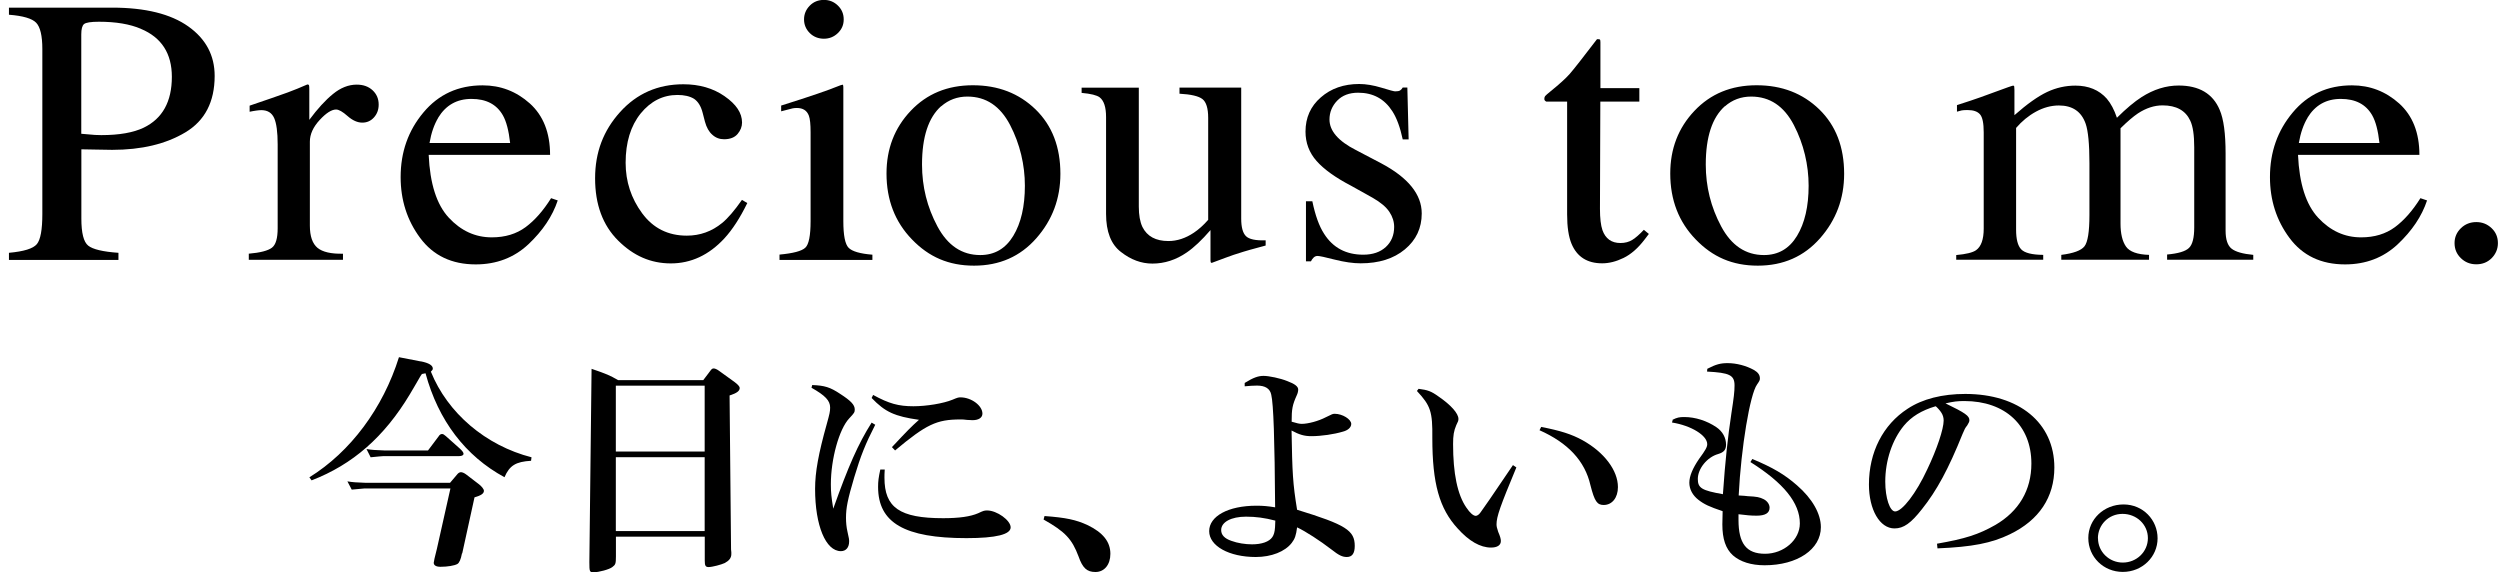
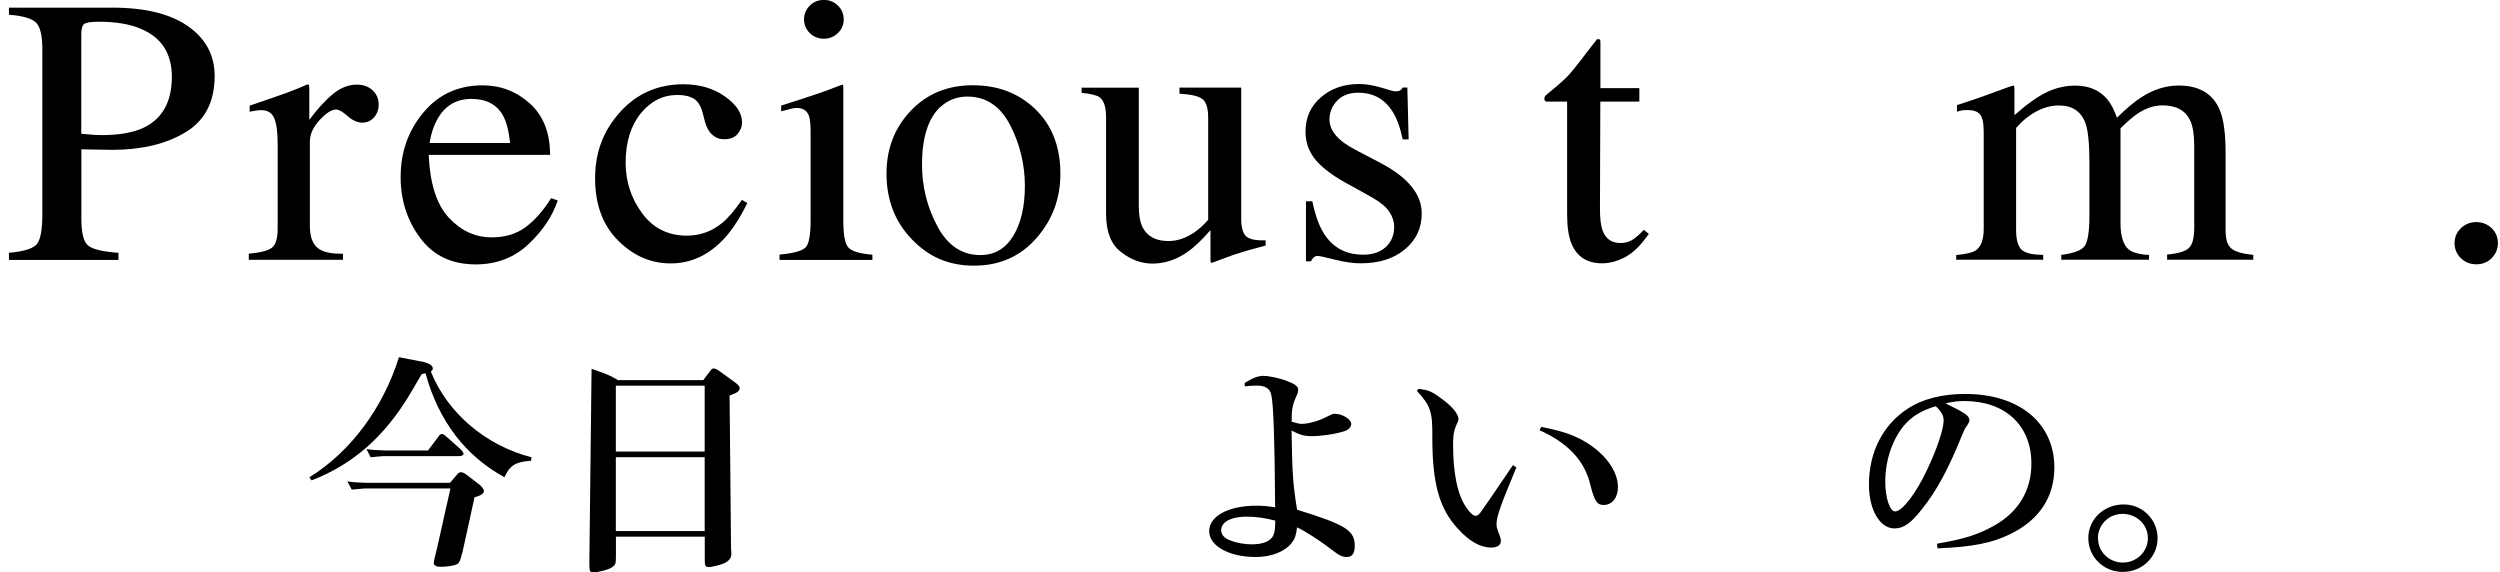
<svg xmlns="http://www.w3.org/2000/svg" width="568" height="130" viewBox="0 0 568 130" fill="none">
  <g clip-path="url(#clip0_21_782)">
    <path d="M2.033 57.438C5.428 57.131 7.524 56.478 8.363 55.478C9.201 54.478 9.62 52.192 9.62 48.64V11.124C9.62 8.103 9.138 6.123 8.216 5.164C7.294 4.205 5.219 3.592 2.033 3.347V1.735H25.486C33.01 1.735 38.774 3.164 42.777 6.001C46.78 8.838 48.771 12.594 48.771 17.247C48.771 23.146 46.55 27.412 42.127 30.066C37.705 32.719 32.151 34.046 25.486 34.046C24.522 34.046 23.306 34.026 21.818 33.985C20.33 33.944 19.219 33.924 18.486 33.924V49.661C18.486 52.906 18.989 54.968 20.037 55.805C21.064 56.641 23.369 57.193 26.911 57.438V59.05H2.033V57.438ZM32.025 6.552C29.51 5.47 26.324 4.939 22.468 4.939C20.645 4.939 19.513 5.123 19.094 5.47C18.674 5.817 18.465 6.613 18.465 7.817V30.392C20.058 30.535 21.106 30.617 21.588 30.658C22.07 30.678 22.552 30.699 23.013 30.699C27.1 30.699 30.307 30.127 32.654 29.005C36.909 26.943 39.046 23.106 39.046 17.452C39.046 12.145 36.699 8.511 32.004 6.552H32.025Z" fill="black" />
    <path d="M56.484 57.642C59.146 57.417 60.907 56.948 61.787 56.274C62.667 55.6 63.086 54.11 63.086 51.865V32.801C63.086 30.005 62.814 28.004 62.29 26.82C61.745 25.616 60.781 25.024 59.356 25.024C59.062 25.024 58.685 25.065 58.203 25.126C57.721 25.188 57.218 25.29 56.715 25.392V24.004C58.349 23.432 60.047 22.861 61.787 22.269C63.526 21.677 64.721 21.248 65.371 21.003C66.817 20.472 68.305 19.86 69.835 19.186C70.045 19.186 70.149 19.248 70.212 19.391C70.254 19.534 70.275 19.819 70.275 20.289V27.229C72.141 24.718 73.922 22.759 75.662 21.35C77.38 19.942 79.183 19.227 81.048 19.227C82.536 19.227 83.731 19.656 84.653 20.513C85.575 21.37 86.036 22.452 86.036 23.759C86.036 24.922 85.68 25.881 84.967 26.677C84.255 27.474 83.374 27.861 82.305 27.861C81.237 27.861 80.105 27.372 78.973 26.371C77.841 25.371 76.982 24.881 76.353 24.881C75.347 24.881 74.09 25.677 72.623 27.269C71.155 28.861 70.401 30.494 70.401 32.189V51.253C70.401 53.682 70.988 55.355 72.141 56.315C73.293 57.254 75.221 57.703 77.925 57.642V59.029H56.526V57.642H56.484Z" fill="black" />
    <path d="M120.367 23.493C123.427 26.249 124.978 30.147 124.978 35.189H97.396C97.689 41.721 99.198 46.477 101.965 49.457C104.732 52.437 107.98 53.927 111.732 53.927C114.771 53.927 117.328 53.151 119.424 51.6C121.52 50.048 123.427 47.864 125.208 45.027L126.717 45.538C125.523 49.13 123.301 52.437 120.053 55.498C116.804 58.54 112.801 60.071 108.085 60.071C102.636 60.071 98.444 58.07 95.468 54.069C92.492 50.069 91.025 45.456 91.025 40.231C91.025 34.556 92.743 29.678 96.201 25.555C99.639 21.432 104.124 19.391 109.657 19.391C113.744 19.391 117.307 20.758 120.388 23.514L120.367 23.493ZM99.576 26.739C98.653 28.27 97.983 30.168 97.585 32.495H115.903C115.588 29.678 115.043 27.576 114.247 26.188C112.822 23.697 110.453 22.473 107.121 22.473C103.788 22.473 101.294 23.901 99.555 26.739H99.576Z" fill="black" />
    <path d="M164.653 21.881C167.273 23.698 168.593 25.678 168.593 27.841C168.593 28.76 168.258 29.637 167.587 30.433C166.917 31.23 165.89 31.638 164.506 31.638C163.5 31.638 162.599 31.311 161.845 30.617C161.069 29.944 160.524 28.964 160.168 27.657L159.644 25.637C159.267 24.147 158.617 23.085 157.695 22.453C156.731 21.861 155.473 21.575 153.922 21.575C150.632 21.575 147.844 22.983 145.559 25.78C143.296 28.596 142.143 32.332 142.143 36.986C142.143 41.252 143.401 45.068 145.895 48.457C148.389 51.845 151.784 53.539 156.039 53.539C159.057 53.539 161.719 52.58 164.066 50.661C165.408 49.559 166.896 47.804 168.572 45.415L169.788 46.13C168.132 49.518 166.393 52.192 164.569 54.172C161.069 57.948 157.003 59.846 152.413 59.846C147.823 59.846 143.904 58.111 140.425 54.641C136.945 51.171 135.206 46.456 135.206 40.517C135.206 34.577 137.092 29.658 140.886 25.453C144.679 21.248 149.479 19.146 155.263 19.146C158.889 19.146 162.012 20.044 164.632 21.861L164.653 21.881Z" fill="black" />
    <path d="M177.082 57.846C180.184 57.56 182.133 57.05 182.95 56.294C183.768 55.56 184.166 53.519 184.166 50.232V30.066C184.166 28.229 184.04 26.963 183.768 26.269C183.327 25.106 182.426 24.534 181.043 24.534C180.729 24.534 180.414 24.555 180.1 24.616C179.806 24.677 178.926 24.902 177.48 25.29V23.983L179.345 23.391C184.417 21.779 187.938 20.575 189.95 19.758C190.768 19.411 191.292 19.248 191.522 19.248C191.585 19.452 191.606 19.656 191.606 19.881V50.253C191.606 53.478 192.004 55.478 192.801 56.294C193.597 57.111 195.4 57.642 198.208 57.866V59.05H177.103V57.866L177.082 57.846ZM183.977 1.286C184.836 0.408 185.926 -0.021 187.184 -0.021C188.441 -0.021 189.489 0.408 190.37 1.265C191.25 2.123 191.69 3.164 191.69 4.409C191.69 5.654 191.25 6.654 190.37 7.511C189.489 8.369 188.42 8.797 187.184 8.797C185.947 8.797 184.836 8.369 183.977 7.511C183.118 6.654 182.678 5.613 182.678 4.409C182.678 3.204 183.118 2.164 183.977 1.286Z" fill="black" />
    <path d="M206.906 25.188C210.574 21.31 215.269 19.371 221.032 19.371C226.796 19.371 231.512 21.208 235.284 24.861C239.057 28.535 240.922 33.414 240.922 39.496C240.922 45.109 239.099 49.988 235.452 54.131C231.805 58.275 227.09 60.357 221.305 60.357C215.52 60.357 211.035 58.377 207.2 54.397C203.343 50.416 201.415 45.436 201.415 39.415C201.415 33.801 203.238 29.066 206.906 25.188ZM213.844 24.106C210.951 26.678 209.484 31.087 209.484 37.394C209.484 42.415 210.658 47.089 212.984 51.437C215.311 55.785 218.559 57.948 222.709 57.948C225.958 57.948 228.452 56.499 230.212 53.6C231.973 50.702 232.853 46.885 232.853 42.191C232.853 37.496 231.742 32.72 229.5 28.413C227.257 24.106 224.03 21.942 219.796 21.942C217.511 21.942 215.52 22.677 213.844 24.147V24.106Z" fill="black" />
    <path d="M258.737 19.881V46.946C258.737 48.865 259.01 50.396 259.555 51.559C260.624 53.703 262.594 54.764 265.465 54.764C267.435 54.764 269.364 54.131 271.25 52.866C272.319 52.151 273.409 51.192 274.499 49.947V26.78C274.499 24.616 274.058 23.188 273.199 22.514C272.34 21.84 270.6 21.432 267.98 21.289V19.901H282.002V49.681C282.002 51.6 282.358 52.927 283.071 53.641C283.783 54.356 285.271 54.682 287.556 54.601V55.784C285.963 56.213 284.789 56.519 284.035 56.744C283.28 56.948 282.023 57.336 280.262 57.907C279.508 58.173 277.852 58.764 275.316 59.724C275.169 59.724 275.085 59.663 275.064 59.54C275.044 59.418 275.023 59.254 275.023 59.091V52.274C273.052 54.56 271.25 56.254 269.636 57.356C267.184 59.05 264.564 59.887 261.818 59.887C259.303 59.887 256.935 59.009 254.692 57.254C252.429 55.539 251.297 52.641 251.297 48.579V26.596C251.297 24.351 250.815 22.861 249.83 22.106C249.201 21.636 247.839 21.289 245.743 21.105V19.922H258.737V19.881Z" fill="black" />
    <path d="M296.736 45.721H298.161C298.832 48.946 299.712 51.396 300.844 53.131C302.856 56.294 305.832 57.866 309.73 57.866C311.889 57.866 313.608 57.274 314.865 56.111C316.123 54.947 316.752 53.416 316.752 51.559C316.752 50.375 316.395 49.232 315.662 48.13C314.928 47.028 313.671 45.966 311.847 44.925L306.985 42.211C303.422 40.353 300.802 38.475 299.125 36.577C297.449 34.679 296.61 32.454 296.61 29.902C296.61 26.739 297.763 24.146 300.089 22.126C302.395 20.105 305.308 19.084 308.808 19.084C310.338 19.084 312.036 19.37 313.859 19.921C315.704 20.493 316.731 20.758 316.961 20.758C317.485 20.758 317.863 20.697 318.093 20.554C318.324 20.411 318.533 20.187 318.701 19.881H319.749L320.042 31.678H318.701C318.114 28.943 317.339 26.82 316.353 25.29C314.551 22.473 311.973 21.064 308.578 21.064C306.545 21.064 304.952 21.677 303.799 22.881C302.646 24.085 302.059 25.514 302.059 27.147C302.059 29.739 304.051 32.046 308.054 34.087L313.776 37.087C319.937 40.353 323.018 44.17 323.018 48.497C323.018 51.824 321.74 54.539 319.183 56.662C316.626 58.785 313.273 59.826 309.144 59.826C307.404 59.826 305.455 59.54 303.254 58.989C301.053 58.417 299.754 58.152 299.356 58.152C299 58.152 298.706 58.274 298.455 58.519C298.203 58.764 297.993 59.05 297.847 59.377H296.715V45.721H296.736Z" fill="black" />
    <path d="M372.46 20.044V23.085H363.595L363.511 47.436C363.511 49.579 363.7 51.192 364.077 52.294C364.769 54.233 366.131 55.213 368.164 55.213C369.212 55.213 370.113 54.968 370.868 54.498C371.643 54.008 372.502 53.253 373.487 52.212L374.619 53.151L373.655 54.417C372.146 56.397 370.553 57.785 368.876 58.601C367.2 59.418 365.586 59.826 364.014 59.826C360.598 59.826 358.292 58.336 357.056 55.397C356.385 53.784 356.05 51.559 356.05 48.722V23.085H351.313C351.166 23.004 351.061 22.922 350.978 22.82C350.915 22.738 350.873 22.616 350.873 22.473C350.873 22.187 350.936 21.983 351.061 21.82C351.187 21.657 351.606 21.309 352.298 20.738C354.289 19.125 355.735 17.819 356.615 16.819C357.496 15.819 359.571 13.186 362.84 8.899C363.218 8.899 363.448 8.92 363.511 8.981C363.574 9.042 363.616 9.246 363.616 9.614V20.024H372.398L372.46 20.044Z" fill="black" />
-     <path d="M384.973 25.188C388.641 21.31 393.335 19.371 399.099 19.371C404.863 19.371 409.579 21.208 413.351 24.861C417.124 28.535 418.989 33.414 418.989 39.496C418.989 45.109 417.166 49.988 413.519 54.131C409.872 58.275 405.156 60.357 399.372 60.357C393.587 60.357 389.102 58.377 385.266 54.397C381.41 50.416 379.482 45.436 379.482 39.415C379.482 33.801 381.305 29.066 384.973 25.188ZM391.91 24.106C389.018 26.678 387.551 31.087 387.551 37.394C387.551 42.415 388.724 47.089 391.051 51.437C393.377 55.785 396.626 57.948 400.776 57.948C404.024 57.948 406.519 56.499 408.279 53.6C410.04 50.702 410.92 46.885 410.92 42.191C410.92 37.496 409.809 32.72 407.567 28.413C405.324 24.106 402.096 21.942 397.863 21.942C395.578 21.942 393.587 22.677 391.91 24.147V24.106Z" fill="black" />
    <path d="M444.454 57.948C446.718 57.744 448.206 57.376 448.96 56.846C450.113 56.029 450.7 54.396 450.7 51.947V30.086C450.7 28.004 450.428 26.637 449.862 25.984C449.296 25.331 448.374 25.004 447.053 25.004C446.445 25.004 445.984 25.024 445.691 25.086C445.397 25.147 445.041 25.249 444.622 25.371V23.881L447.745 22.861C448.877 22.493 450.721 21.84 453.299 20.881C455.877 19.922 457.239 19.452 457.386 19.452C457.533 19.452 457.616 19.534 457.637 19.656C457.658 19.799 457.679 20.064 457.679 20.452V26.167C460.551 23.636 463.024 21.881 465.099 20.901C467.174 19.922 469.332 19.452 471.533 19.452C474.509 19.452 476.899 20.432 478.659 22.412C479.581 23.494 480.357 24.943 480.965 26.759C483.102 24.637 484.968 23.085 486.561 22.065C489.306 20.309 492.115 19.432 494.986 19.432C499.639 19.432 502.762 21.269 504.313 24.963C505.214 27.045 505.654 30.352 505.654 34.863V52.416C505.654 54.417 506.115 55.784 507.017 56.499C507.918 57.213 509.573 57.682 511.942 57.907V59.009H492.366V57.825C494.881 57.601 496.537 57.111 497.333 56.335C498.13 55.58 498.528 54.029 498.528 51.682V33.454C498.528 30.719 498.235 28.698 497.627 27.413C496.558 25.106 494.462 23.942 491.339 23.942C489.453 23.942 487.588 24.555 485.743 25.759C484.674 26.474 483.354 27.596 481.782 29.147V50.804C481.782 53.09 482.201 54.825 483.019 56.009C483.836 57.193 485.597 57.825 488.258 57.907V59.009H468.326V57.907C471.072 57.56 472.833 56.927 473.587 55.968C474.342 55.009 474.719 52.641 474.719 48.865V37.047C474.719 32.719 474.425 29.739 473.86 28.107C472.895 25.351 470.883 23.963 467.781 23.963C466.021 23.963 464.281 24.432 462.563 25.371C460.844 26.31 459.356 27.555 458.057 29.066V52.192C458.057 54.335 458.434 55.825 459.209 56.642C459.985 57.458 461.641 57.887 464.218 57.907V59.009H444.454V57.907V57.948Z" fill="black" />
-     <path d="M545.078 23.493C548.138 26.249 549.689 30.147 549.689 35.189H522.107C522.4 41.721 523.909 46.477 526.676 49.457C529.442 52.437 532.691 53.927 536.443 53.927C539.482 53.927 542.039 53.151 544.135 51.6C546.23 50.048 548.138 47.864 549.919 45.027L551.428 45.538C550.234 49.13 548.012 52.437 544.763 55.498C541.515 58.54 537.512 60.071 532.796 60.071C527.347 60.071 523.155 58.07 520.179 54.069C517.202 50.069 515.735 45.456 515.735 40.231C515.735 34.556 517.454 29.678 520.912 25.555C524.349 21.432 528.835 19.391 534.368 19.391C538.455 19.391 542.018 20.758 545.099 23.514L545.078 23.493ZM524.287 26.739C523.364 28.27 522.694 30.168 522.295 32.495H540.614C540.299 29.678 539.754 27.576 538.958 26.188C537.533 23.697 535.164 22.473 531.832 22.473C528.499 22.473 526.005 23.901 524.266 26.739H524.287Z" fill="black" />
    <path d="M559.099 58.642C558.135 57.703 557.674 56.56 557.674 55.233C557.674 53.907 558.156 52.784 559.12 51.845C560.084 50.906 561.258 50.457 562.62 50.457C563.983 50.457 565.135 50.926 566.099 51.845C567.064 52.764 567.525 53.907 567.525 55.233C567.525 56.56 567.043 57.683 566.12 58.642C565.177 59.581 564.025 60.05 562.62 60.05C561.216 60.05 560.063 59.581 559.099 58.642Z" fill="black" />
    <path d="M95.589 82.094C97.455 82.462 98.335 83.013 98.335 83.748C98.335 83.952 98.23 84.115 97.895 84.442C101.688 93.851 110.344 101.22 120.761 103.894L120.656 104.69C117.198 104.894 115.773 105.751 114.62 108.425C105.733 103.608 99.593 95.545 96.679 84.809L95.862 84.972L95.526 85.462C94.751 86.85 93.934 88.177 93.116 89.585C87.311 99.26 80.122 105.547 70.795 109.139L70.292 108.445C79.619 102.669 87.017 92.749 90.643 81.155L95.589 82.115V82.094ZM104.958 125.734C104.706 127.081 104.357 127.884 103.91 128.142C103.26 128.51 101.667 128.775 100.075 128.775C99.09 128.775 98.544 128.448 98.544 127.856C98.544 127.612 98.782 126.564 99.257 124.713L102.338 110.976H82.825C82.616 110.976 81.505 111.078 79.912 111.242L78.927 109.364C80.08 109.568 81.128 109.629 82.993 109.69H102.254L103.847 107.813C104.12 107.445 104.455 107.282 104.727 107.282C105 107.282 105.44 107.445 105.88 107.772L108.731 109.956C109.443 110.486 109.946 111.14 109.946 111.507C109.946 112.14 109.296 112.568 107.808 112.997L105.021 125.713L104.958 125.734ZM83.245 102.016C84.397 102.22 85.445 102.281 87.311 102.342H97.245L99.655 99.138C99.865 98.77 100.158 98.607 100.431 98.607C100.703 98.607 100.934 98.77 101.311 99.097L104.539 101.975C105.084 102.506 105.314 102.832 105.314 103.097C105.314 103.424 104.937 103.628 104.329 103.628H87.164C86.891 103.628 85.844 103.73 84.209 103.894L83.266 102.016H83.245Z" fill="black" />
    <path d="M134.384 83.789C137.842 84.972 138.555 85.279 140.42 86.361H159.786L161.316 84.34C161.652 83.85 161.861 83.707 162.134 83.707C162.406 83.707 162.846 83.87 163.349 84.238L166.912 86.81C167.625 87.34 168.065 87.83 168.065 88.136C168.065 88.83 167.415 89.32 165.76 89.851L166.095 124.836L166.158 125.469V125.897C166.158 126.755 165.655 127.387 164.67 127.918C163.894 128.285 161.819 128.837 161.002 128.837C160.289 128.837 160.122 128.51 160.122 127.387V121.938H139.938V126.428C139.938 128.081 139.833 128.306 139.121 128.837C138.471 129.367 136.04 130.02 134.887 130.02C133.965 130.02 133.902 129.918 133.902 127.714L134.405 83.809L134.384 83.789ZM139.917 102.588H160.101V87.626H139.917V102.588ZM139.917 120.652H160.101V103.873H139.917V120.652Z" fill="black" />
-     <path d="M184.539 87.483C187.347 87.585 188.605 87.973 190.847 89.463C193.32 91.055 194.201 91.974 194.201 93.035C194.201 93.668 194.096 93.831 192.943 95.056C190.638 97.505 188.772 104.302 188.772 110.017C188.772 111.773 188.877 112.957 189.317 115.569C192.713 106.017 194.955 100.873 198.036 96.015L198.854 96.505C196.611 100.894 195.563 103.506 194.075 108.466C192.587 113.487 192.21 115.406 192.21 117.651C192.21 118.713 192.314 119.794 192.545 120.795C192.922 122.387 192.922 122.611 192.922 123.04C192.922 124.367 192.21 125.224 191.057 125.224C187.599 125.224 185.188 119.407 185.188 111.079C185.188 107.242 185.964 103.057 187.829 96.383C188.479 94.035 188.605 93.505 188.605 92.586C188.605 91.035 187.515 89.871 184.371 88.096L184.539 87.463V87.483ZM198.372 89.729C201.997 91.709 204.135 92.3 207.531 92.3C210.486 92.3 214.342 91.668 216.417 90.81C217.57 90.32 217.779 90.28 218.22 90.28C220.693 90.28 223.208 92.157 223.208 93.974C223.208 94.872 222.39 95.464 220.965 95.464L219.708 95.403C219.1 95.301 218.618 95.301 218.178 95.301C212.791 95.301 210.444 96.424 203.36 102.343L202.647 101.588C206.21 97.791 206.986 96.995 208.788 95.382C203.255 94.587 201.117 93.627 198.036 90.422L198.372 89.729ZM201.012 106.67C200.949 107.466 200.949 108.119 200.949 108.548C200.949 115.324 204.408 117.733 214.279 117.733C217.947 117.733 220.483 117.366 222.223 116.61C223.48 116.018 223.648 115.978 224.298 115.978C226.498 115.978 229.621 118.223 229.621 119.815C229.621 121.407 226.394 122.264 219.582 122.264C205.539 122.264 199.503 118.794 199.503 110.63C199.503 109.344 199.608 108.487 200.006 106.67H200.991H201.012Z" fill="black" />
-     <path d="M237.313 117.243C242.26 117.61 244.439 118.1 247.017 119.263C250.58 120.978 252.278 123.06 252.278 125.836C252.278 128.285 250.916 129.959 248.883 129.959C246.954 129.959 245.969 129.061 245.047 126.428C243.559 122.468 242.029 120.815 237.104 118.039L237.313 117.243Z" fill="black" />
    <path d="M282.815 86.993C284.785 85.769 285.896 85.401 287.091 85.401C288.285 85.401 290.884 85.932 292.477 86.585C294.175 87.218 294.95 87.81 294.95 88.504C294.95 88.871 294.845 89.361 294.615 89.831C293.63 92.015 293.462 92.933 293.462 95.811C294.678 96.179 295.265 96.301 295.768 96.301C297.193 96.301 299.561 95.668 301.196 94.811C302.726 94.056 302.789 94.015 303.271 94.015C304.969 94.015 307.002 95.24 307.002 96.321C307.002 97.077 306.289 97.771 305.073 98.077C303.103 98.669 300.19 99.097 297.947 99.097C296.354 99.097 295.202 98.771 293.441 97.811C293.609 107.486 293.714 109.773 294.699 115.814C305.786 119.223 307.798 120.509 307.798 124.04C307.798 125.755 307.19 126.551 305.996 126.551C305.01 126.551 304.193 126.183 302.495 124.836C299.917 122.856 296.627 120.713 294.699 119.815C294.468 121.632 294.196 122.428 293.483 123.346C291.953 125.326 288.872 126.551 285.309 126.551C279.231 126.551 274.725 124.04 274.725 120.672C274.725 117.304 279 114.896 285.477 114.896C286.965 114.896 288.055 114.998 289.71 115.263C289.606 99.832 289.333 91.77 288.83 89.688C288.558 88.3 287.468 87.606 285.603 87.606C284.827 87.606 283.842 87.667 282.794 87.769V87.014L282.815 86.993ZM283.087 117.386C279.734 117.386 277.45 118.611 277.45 120.427C277.45 121.55 278.225 122.346 279.755 122.877C281.18 123.407 282.941 123.673 284.471 123.673C286.671 123.673 288.369 123.081 289.082 122.019C289.417 121.529 289.627 120.836 289.689 119.774C289.689 119.57 289.752 118.284 289.752 118.284C287.342 117.651 285.309 117.386 283.108 117.386H283.087Z" fill="black" />
    <path d="M322.302 88.34C324.377 88.606 325.152 88.871 326.85 90.096C329.658 92.014 331.356 93.933 331.356 95.178C331.356 95.546 331.293 95.77 330.853 96.627C330.308 97.913 330.14 98.934 330.14 100.893C330.14 107.568 331.125 112.385 333.158 115.324C333.976 116.549 334.751 117.202 335.296 117.202C335.631 117.202 336.072 116.875 336.386 116.406C336.658 116.079 339.132 112.507 343.743 105.67L344.518 106.2C340.85 115.018 340.012 117.365 340.012 119.121C340.012 119.651 340.117 119.978 340.389 120.835C340.829 121.856 340.997 122.427 340.997 122.917C340.997 123.877 340.18 124.407 338.754 124.407C336.344 124.407 333.766 122.958 331.188 120.08C327.017 115.549 325.424 109.834 325.424 99.505C325.487 93.525 325.047 92.178 321.924 88.83L322.302 88.34ZM350.156 96.995C354.536 97.852 357.072 98.648 359.587 100.036C364.471 102.751 367.594 106.874 367.594 110.67C367.594 113.079 366.273 114.732 364.366 114.732C362.878 114.732 362.291 113.936 361.348 110.242C360.09 104.731 356.255 100.628 349.779 97.75L350.156 96.995Z" fill="black" />
-     <path d="M379.98 95.382C381.028 94.852 381.573 94.75 382.663 94.75C385.178 94.75 387.819 95.607 389.957 97.056C391.382 98.016 392.157 99.465 392.157 101.016C392.157 102.2 391.654 102.771 390.355 103.159C387.882 103.853 385.744 106.466 385.744 108.813C385.744 110.895 386.624 111.426 391.445 112.283C391.99 104.486 392.535 99.526 393.373 93.913C393.918 90.341 394.086 89.055 394.086 87.565C394.086 85.218 392.933 84.687 387.84 84.422L387.903 83.789C389.873 82.768 390.921 82.503 392.514 82.503C394.547 82.503 396.747 83.095 398.487 84.054C399.409 84.585 399.849 85.177 399.849 85.973C399.849 86.401 399.745 86.565 399.2 87.361C397.607 89.545 395.574 101.669 395.029 112.569C395.972 112.63 396.789 112.671 397.104 112.732C399.179 112.834 399.786 112.957 400.73 113.426C401.547 113.855 402.05 114.61 402.05 115.345C402.05 116.57 401.065 117.161 399.095 117.161C397.732 117.161 396.852 117.059 394.987 116.835V118.121C394.987 123.509 396.789 125.816 401.023 125.816C405.257 125.816 408.925 122.673 408.925 118.917C408.925 114.263 405.257 109.732 397.691 104.976L398.131 104.282C402.742 106.201 405.487 107.813 408.275 110.262C411.775 113.304 413.703 116.733 413.703 119.774C413.703 124.795 408.38 128.429 400.918 128.429C397.837 128.429 395.385 127.632 393.729 126.183C392.074 124.693 391.319 122.448 391.319 119.141L391.382 116.141C388.364 115.12 387.211 114.59 385.891 113.569C384.57 112.548 383.816 111.16 383.816 109.67C383.816 108.18 384.591 106.364 386.016 104.282C387.505 102.261 387.882 101.567 387.882 100.914C387.882 98.934 384.256 96.689 379.875 95.995L380.043 95.403L379.98 95.382Z" fill="black" />
    <path d="M440.09 123.529C446.504 122.407 449.522 121.447 453.357 119.263C458.681 116.161 461.531 111.364 461.531 105.322C461.531 96.668 455.6 91.116 446.294 91.116C444.764 91.116 443.884 91.218 442.019 91.647C446.525 93.831 447.447 94.484 447.447 95.484C447.447 95.811 447.279 96.117 446.944 96.668C446.504 97.198 446.336 97.525 445.896 98.587C442.668 106.608 440.027 111.466 436.674 115.671C434.159 118.875 432.503 120.059 430.428 120.059C427.075 120.059 424.623 115.793 424.623 110.078C424.623 102.75 427.808 96.504 433.404 92.871C436.8 90.626 441.306 89.503 446.504 89.503C458.744 89.503 466.75 96.076 466.75 106.22C466.75 112.956 463.292 118.181 456.648 121.386C452.477 123.407 448.097 124.264 440.195 124.591L440.09 123.529ZM432.566 96.709C429.925 99.913 428.332 104.608 428.332 109.425C428.332 113.16 429.38 116.201 430.575 116.201C432.168 116.201 435.354 112.078 437.869 106.649C440.069 102.056 441.599 97.464 441.599 95.545C441.599 94.912 441.432 94.32 441.096 93.79C440.824 93.3 439.881 92.3 439.776 92.3C436.548 93.259 434.285 94.647 432.545 96.729L432.566 96.709Z" fill="black" />
    <path d="M490.203 122.305C490.203 126.53 486.703 129.939 482.302 129.939C477.9 129.939 474.463 126.53 474.463 122.244C474.463 117.957 478.026 114.61 482.469 114.61C486.913 114.61 490.203 118.141 490.203 122.305ZM476.664 122.305C476.664 125.346 479.179 127.816 482.302 127.816C485.425 127.816 488.002 125.367 488.002 122.264C488.002 119.162 485.424 116.753 482.239 116.753C479.053 116.753 476.643 119.264 476.643 122.305H476.664Z" fill="black" />
  </g>
  <defs>
    <clipPath id="clip0_21_782">
      <rect width="567.525" height="130" fill="white" />
    </clipPath>
  </defs>
</svg>